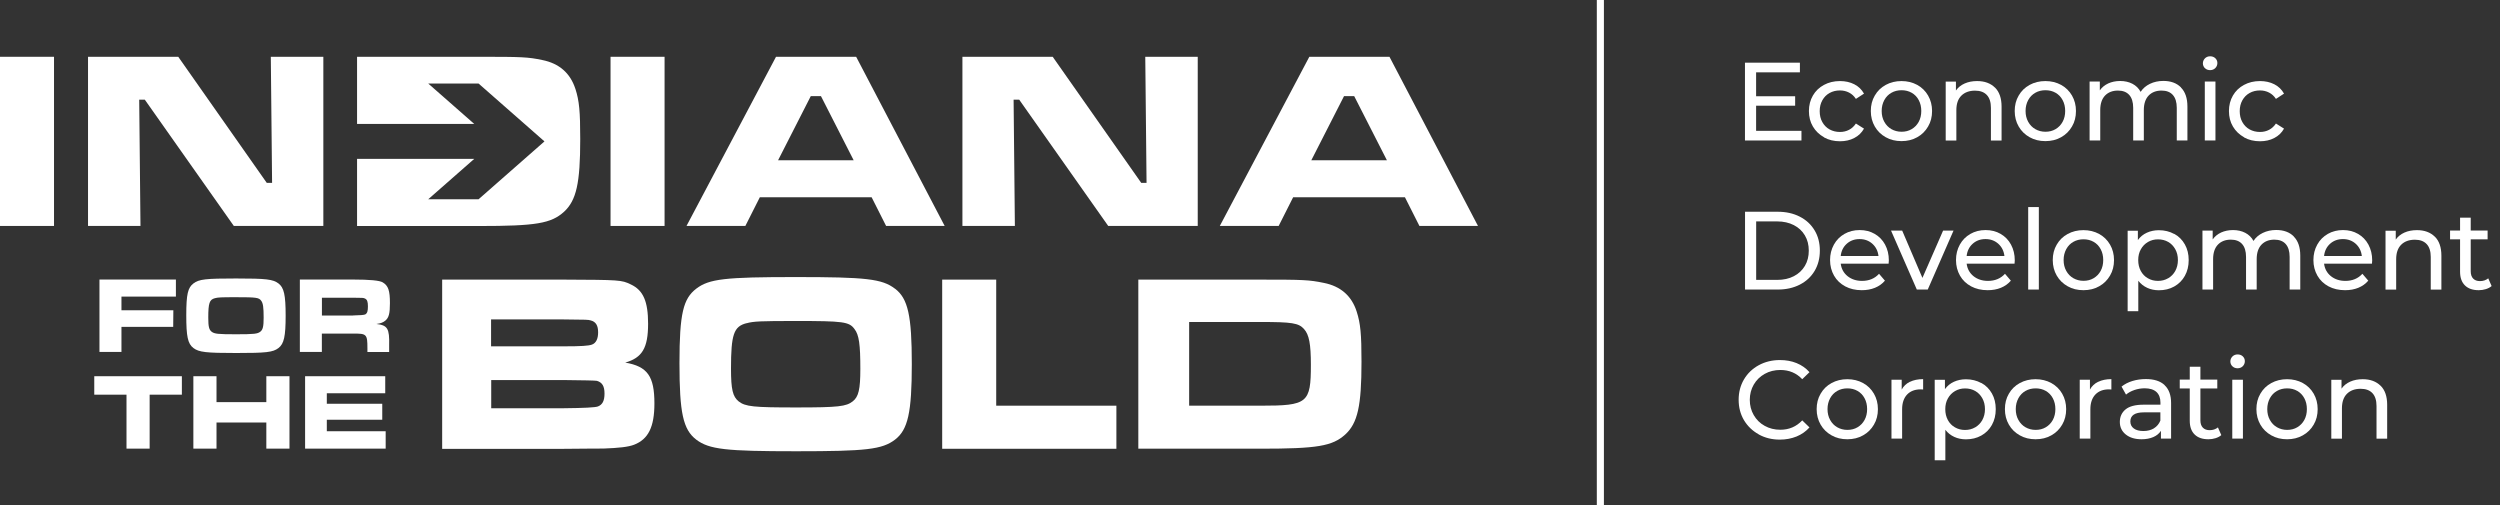
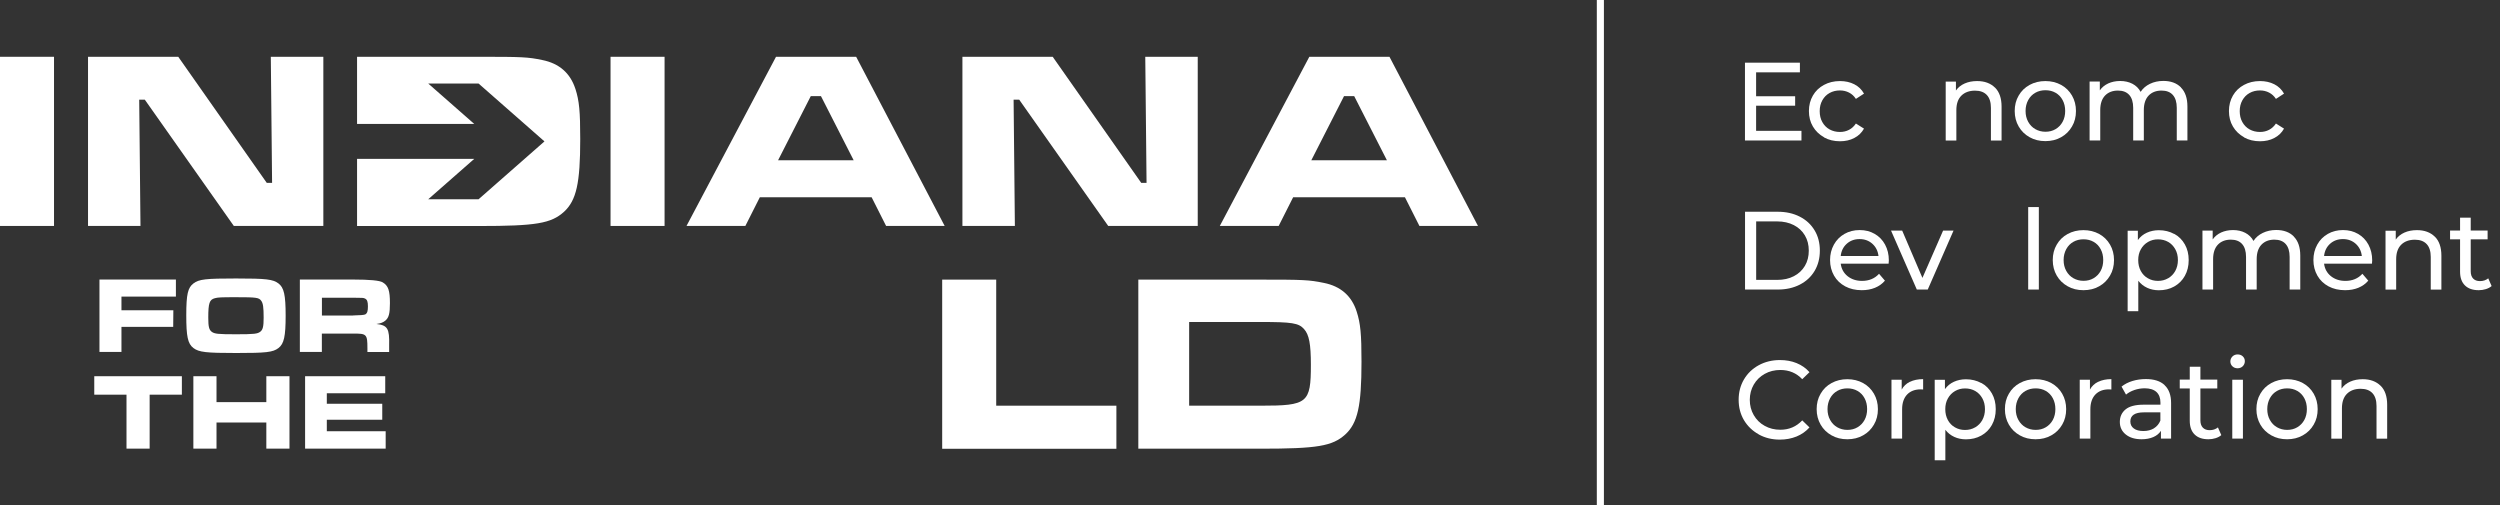
<svg xmlns="http://www.w3.org/2000/svg" width="277" height="56" viewBox="0 0 277 56" fill="none">
  <rect x="0" y="0" width="277" height="56" fill="#333333" stroke="none" />
  <g clip-path="url(#clip0_4114_3857)">
    <path d="M199.602 14.496V15.566H193.342V6.945H199.429V8.015H194.577V10.665H198.902V11.712H194.577V14.496H199.602Z" fill="white" />
    <path d="M202.095 15.204C201.576 14.913 201.167 14.52 200.868 14.016C200.569 13.513 200.428 12.939 200.428 12.302C200.428 11.664 200.577 11.09 200.868 10.587C201.159 10.084 201.568 9.69 202.095 9.407C202.614 9.124 203.212 8.982 203.873 8.982C204.463 8.982 204.99 9.1 205.454 9.336C205.918 9.572 206.279 9.918 206.531 10.375L205.634 10.957C205.43 10.642 205.178 10.414 204.872 10.257C204.565 10.099 204.234 10.021 203.865 10.021C203.44 10.021 203.055 10.115 202.716 10.304C202.378 10.492 202.111 10.76 201.914 11.114C201.718 11.468 201.623 11.861 201.623 12.317C201.623 12.773 201.718 13.182 201.914 13.528C202.111 13.875 202.37 14.15 202.716 14.339C203.063 14.527 203.44 14.622 203.865 14.622C204.234 14.622 204.573 14.543 204.872 14.386C205.178 14.229 205.43 13.992 205.634 13.686L206.531 14.252C206.279 14.7 205.918 15.054 205.454 15.29C204.99 15.534 204.463 15.652 203.873 15.652C203.204 15.652 202.614 15.511 202.095 15.22V15.204Z" fill="white" />
-     <path d="M208.938 15.204C208.419 14.913 208.018 14.52 207.727 14.016C207.436 13.513 207.286 12.939 207.286 12.302C207.286 11.664 207.428 11.09 207.727 10.587C208.018 10.084 208.419 9.69 208.938 9.407C209.457 9.124 210.039 8.982 210.684 8.982C211.329 8.982 211.911 9.124 212.43 9.407C212.941 9.69 213.342 10.084 213.633 10.587C213.924 11.09 214.074 11.664 214.074 12.302C214.074 12.939 213.932 13.513 213.633 14.016C213.342 14.52 212.941 14.921 212.43 15.204C211.919 15.495 211.337 15.636 210.684 15.636C210.031 15.636 209.449 15.495 208.938 15.204ZM211.816 14.307C212.147 14.111 212.406 13.843 212.595 13.497C212.784 13.151 212.878 12.75 212.878 12.294C212.878 11.838 212.784 11.444 212.595 11.09C212.406 10.736 212.147 10.469 211.816 10.28C211.486 10.091 211.109 9.997 210.692 9.997C210.275 9.997 209.897 10.091 209.567 10.28C209.237 10.469 208.969 10.736 208.781 11.09C208.592 11.444 208.49 11.838 208.49 12.294C208.49 12.75 208.584 13.143 208.781 13.497C208.977 13.851 209.237 14.118 209.567 14.307C209.897 14.496 210.275 14.598 210.692 14.598C211.109 14.598 211.486 14.504 211.816 14.307Z" fill="white" />
    <path d="M221.042 9.698C221.53 10.178 221.774 10.886 221.774 11.814V15.573H220.594V11.956C220.594 11.326 220.445 10.847 220.138 10.524C219.831 10.201 219.399 10.044 218.832 10.044C218.195 10.044 217.684 10.233 217.314 10.603C216.945 10.972 216.764 11.515 216.764 12.207V15.573H215.584V9.045H216.717V10.028C216.953 9.69 217.275 9.431 217.684 9.25C218.093 9.069 218.549 8.982 219.068 8.982C219.894 8.982 220.555 9.226 221.042 9.706V9.698Z" fill="white" />
    <path d="M224.881 15.204C224.362 14.913 223.961 14.52 223.67 14.016C223.379 13.513 223.229 12.939 223.229 12.302C223.229 11.664 223.371 11.09 223.67 10.587C223.961 10.084 224.362 9.69 224.881 9.407C225.4 9.124 225.982 8.982 226.627 8.982C227.272 8.982 227.854 9.124 228.373 9.407C228.885 9.69 229.286 10.084 229.577 10.587C229.868 11.09 230.017 11.664 230.017 12.302C230.017 12.939 229.876 13.513 229.577 14.016C229.286 14.52 228.885 14.921 228.373 15.204C227.862 15.495 227.28 15.636 226.627 15.636C225.974 15.636 225.392 15.495 224.881 15.204ZM227.76 14.307C228.09 14.111 228.35 13.843 228.538 13.497C228.727 13.151 228.822 12.75 228.822 12.294C228.822 11.838 228.727 11.444 228.538 11.09C228.35 10.736 228.09 10.469 227.76 10.28C227.429 10.091 227.052 9.997 226.635 9.997C226.218 9.997 225.841 10.091 225.51 10.28C225.18 10.469 224.913 10.736 224.724 11.09C224.535 11.444 224.433 11.838 224.433 12.294C224.433 12.75 224.527 13.143 224.724 13.497C224.92 13.851 225.18 14.118 225.51 14.307C225.841 14.496 226.218 14.598 226.635 14.598C227.052 14.598 227.429 14.504 227.76 14.307Z" fill="white" />
    <path d="M241.642 9.69C242.122 10.17 242.366 10.87 242.366 11.806V15.565H241.186V11.947C241.186 11.318 241.036 10.838 240.745 10.516C240.454 10.193 240.037 10.036 239.495 10.036C238.897 10.036 238.417 10.225 238.063 10.594C237.709 10.972 237.536 11.507 237.536 12.199V15.565H236.357V11.947C236.357 11.318 236.207 10.838 235.916 10.516C235.625 10.193 235.208 10.036 234.666 10.036C234.068 10.036 233.588 10.225 233.234 10.594C232.88 10.972 232.707 11.507 232.707 12.199V15.565H231.527V9.037H232.66V10.012C232.896 9.674 233.21 9.422 233.596 9.242C233.981 9.069 234.422 8.974 234.917 8.974C235.413 8.974 235.877 9.076 236.27 9.281C236.663 9.485 236.97 9.784 237.182 10.178C237.426 9.8 237.772 9.501 238.213 9.289C238.653 9.076 239.149 8.966 239.699 8.966C240.517 8.966 241.17 9.202 241.65 9.682L241.642 9.69Z" fill="white" />
-     <path d="M244.308 7.559C244.159 7.409 244.08 7.228 244.08 7.016C244.08 6.804 244.159 6.623 244.308 6.465C244.458 6.316 244.654 6.237 244.882 6.237C245.11 6.237 245.307 6.308 245.456 6.45C245.606 6.591 245.685 6.772 245.685 6.984C245.685 7.197 245.606 7.393 245.456 7.543C245.307 7.692 245.11 7.771 244.882 7.771C244.654 7.771 244.458 7.7 244.308 7.551V7.559ZM244.292 9.037H245.472V15.565H244.292V9.037Z" fill="white" />
    <path d="M248.634 15.204C248.115 14.913 247.706 14.52 247.407 14.016C247.108 13.513 246.967 12.939 246.967 12.302C246.967 11.664 247.116 11.09 247.407 10.587C247.698 10.084 248.107 9.69 248.634 9.407C249.153 9.124 249.751 8.982 250.412 8.982C251.002 8.982 251.529 9.1 251.993 9.336C252.457 9.572 252.818 9.918 253.07 10.375L252.174 10.957C251.969 10.642 251.717 10.414 251.411 10.257C251.104 10.099 250.774 10.021 250.404 10.021C249.979 10.021 249.594 10.115 249.256 10.304C248.917 10.492 248.65 10.76 248.453 11.114C248.257 11.468 248.162 11.861 248.162 12.317C248.162 12.773 248.257 13.182 248.453 13.528C248.65 13.875 248.909 14.15 249.256 14.339C249.602 14.527 249.979 14.622 250.404 14.622C250.774 14.622 251.112 14.543 251.411 14.386C251.717 14.229 251.969 13.992 252.174 13.686L253.07 14.252C252.818 14.7 252.457 15.054 251.993 15.29C251.529 15.534 251.002 15.652 250.412 15.652C249.743 15.652 249.153 15.511 248.634 15.22V15.204Z" fill="white" />
    <path d="M193.35 23.462H196.983C197.896 23.462 198.706 23.643 199.414 24.005C200.122 24.366 200.664 24.87 201.057 25.523C201.451 26.175 201.639 26.923 201.639 27.772C201.639 28.622 201.443 29.369 201.057 30.021C200.664 30.674 200.122 31.178 199.414 31.539C198.706 31.901 197.896 32.082 196.983 32.082H193.35V23.462ZM196.913 31.012C197.613 31.012 198.226 30.879 198.753 30.604C199.28 30.336 199.689 29.951 199.98 29.463C200.271 28.975 200.413 28.409 200.413 27.772C200.413 27.135 200.271 26.569 199.98 26.081C199.689 25.593 199.288 25.216 198.753 24.941C198.226 24.673 197.613 24.532 196.913 24.532H194.584V31.012H196.913Z" fill="white" />
    <path d="M209.245 29.211H203.951C204.022 29.786 204.282 30.25 204.706 30.596C205.139 30.942 205.674 31.123 206.311 31.123C207.089 31.123 207.719 30.863 208.198 30.336L208.851 31.099C208.552 31.445 208.191 31.705 207.75 31.886C207.31 32.066 206.822 32.153 206.279 32.153C205.587 32.153 204.974 32.011 204.447 31.728C203.92 31.445 203.503 31.052 203.212 30.541C202.921 30.029 202.771 29.455 202.771 28.818C202.771 28.181 202.913 27.615 203.196 27.104C203.479 26.592 203.873 26.199 204.368 25.916C204.864 25.633 205.422 25.491 206.051 25.491C206.68 25.491 207.231 25.633 207.719 25.916C208.206 26.199 208.592 26.592 208.867 27.104C209.142 27.615 209.284 28.197 209.284 28.85C209.284 28.944 209.276 29.062 209.26 29.204L209.245 29.211ZM204.62 27.009C204.234 27.355 204.014 27.804 203.951 28.362H208.136C208.073 27.811 207.845 27.363 207.467 27.017C207.082 26.671 206.61 26.49 206.043 26.49C205.477 26.49 205.005 26.663 204.62 27.009Z" fill="white" />
    <path d="M216.45 25.554L213.595 32.082H212.383L209.528 25.554H210.763L213.005 30.792L215.294 25.554H216.45Z" fill="white" />
-     <path d="M223.198 29.211H217.904C217.975 29.786 218.235 30.25 218.659 30.596C219.092 30.942 219.627 31.123 220.264 31.123C221.043 31.123 221.672 30.863 222.152 30.336L222.804 31.099C222.506 31.445 222.144 31.705 221.703 31.886C221.263 32.066 220.775 32.153 220.232 32.153C219.54 32.153 218.927 32.011 218.4 31.728C217.873 31.445 217.456 31.052 217.165 30.541C216.874 30.029 216.725 29.455 216.725 28.818C216.725 28.181 216.866 27.615 217.149 27.104C217.432 26.592 217.826 26.199 218.321 25.916C218.817 25.633 219.375 25.491 220.004 25.491C220.634 25.491 221.184 25.633 221.672 25.916C222.159 26.199 222.545 26.592 222.82 27.104C223.095 27.615 223.237 28.197 223.237 28.85C223.237 28.944 223.229 29.062 223.213 29.204L223.198 29.211ZM218.573 27.009C218.188 27.355 217.967 27.804 217.904 28.362H222.089C222.026 27.811 221.798 27.363 221.42 27.017C221.035 26.671 220.563 26.49 219.997 26.49C219.43 26.49 218.958 26.663 218.573 27.009Z" fill="white" />
    <path d="M224.724 22.943H225.903V32.082H224.724V22.943Z" fill="white" />
    <path d="M229.097 31.72C228.578 31.429 228.177 31.036 227.886 30.533C227.595 30.029 227.445 29.455 227.445 28.818C227.445 28.181 227.587 27.607 227.886 27.104C228.177 26.6 228.578 26.207 229.097 25.924C229.616 25.641 230.198 25.499 230.843 25.499C231.488 25.499 232.07 25.641 232.589 25.924C233.1 26.207 233.501 26.6 233.793 27.104C234.084 27.607 234.233 28.181 234.233 28.818C234.233 29.455 234.091 30.029 233.793 30.533C233.501 31.036 233.1 31.437 232.589 31.72C232.078 32.011 231.496 32.153 230.843 32.153C230.19 32.153 229.608 32.011 229.097 31.72ZM231.976 30.824C232.306 30.627 232.566 30.36 232.754 30.014C232.943 29.668 233.037 29.266 233.037 28.81C233.037 28.354 232.943 27.961 232.754 27.607C232.566 27.253 232.306 26.985 231.976 26.797C231.645 26.608 231.268 26.514 230.851 26.514C230.434 26.514 230.057 26.608 229.726 26.797C229.396 26.985 229.128 27.253 228.94 27.607C228.751 27.961 228.649 28.354 228.649 28.81C228.649 29.266 228.743 29.66 228.94 30.014C229.136 30.368 229.396 30.635 229.726 30.824C230.057 31.012 230.434 31.115 230.851 31.115C231.268 31.115 231.645 31.02 231.976 30.824Z" fill="white" />
    <path d="M240.903 25.908C241.406 26.183 241.799 26.576 242.082 27.08C242.366 27.583 242.507 28.157 242.507 28.818C242.507 29.479 242.366 30.053 242.082 30.564C241.799 31.075 241.406 31.461 240.903 31.744C240.399 32.027 239.833 32.161 239.204 32.161C238.74 32.161 238.307 32.074 237.914 31.893C237.521 31.712 237.19 31.453 236.923 31.107V34.481H235.743V25.562H236.876V26.6C237.135 26.238 237.473 25.963 237.875 25.782C238.276 25.601 238.724 25.507 239.204 25.507C239.833 25.507 240.399 25.648 240.903 25.924V25.908ZM240.234 30.832C240.565 30.635 240.832 30.367 241.021 30.021C241.209 29.675 241.312 29.274 241.312 28.818C241.312 28.362 241.217 27.969 241.021 27.615C240.824 27.261 240.565 26.993 240.234 26.805C239.904 26.616 239.526 26.521 239.109 26.521C238.693 26.521 238.331 26.616 237.993 26.812C237.662 27.009 237.395 27.276 237.206 27.623C237.009 27.969 236.915 28.362 236.915 28.818C236.915 29.274 237.009 29.668 237.198 30.021C237.387 30.367 237.647 30.643 237.985 30.832C238.323 31.028 238.693 31.123 239.102 31.123C239.511 31.123 239.896 31.028 240.226 30.832H240.234Z" fill="white" />
    <path d="M254.147 26.207C254.627 26.687 254.87 27.387 254.87 28.323V32.082H253.691V28.464C253.691 27.835 253.541 27.355 253.25 27.033C252.959 26.71 252.542 26.553 252 26.553C251.402 26.553 250.922 26.742 250.568 27.111C250.214 27.489 250.041 28.024 250.041 28.716V32.082H248.861V28.464C248.861 27.835 248.712 27.355 248.421 27.033C248.13 26.71 247.713 26.553 247.17 26.553C246.573 26.553 246.093 26.742 245.739 27.111C245.385 27.489 245.212 28.024 245.212 28.716V32.082H244.032V25.554H245.165V26.529C245.401 26.191 245.715 25.94 246.101 25.759C246.486 25.586 246.927 25.491 247.422 25.491C247.918 25.491 248.382 25.593 248.775 25.798C249.168 26.003 249.475 26.301 249.687 26.695C249.931 26.317 250.277 26.018 250.718 25.806C251.158 25.593 251.654 25.483 252.204 25.483C253.022 25.483 253.675 25.719 254.155 26.199L254.147 26.207Z" fill="white" />
    <path d="M262.799 29.211H257.506C257.577 29.786 257.836 30.25 258.261 30.596C258.694 30.942 259.228 31.123 259.865 31.123C260.644 31.123 261.273 30.863 261.753 30.336L262.406 31.099C262.107 31.445 261.745 31.705 261.305 31.886C260.864 32.066 260.377 32.153 259.834 32.153C259.142 32.153 258.528 32.011 258.001 31.728C257.474 31.445 257.058 31.052 256.767 30.541C256.476 30.029 256.326 29.455 256.326 28.818C256.326 28.181 256.468 27.615 256.751 27.104C257.034 26.592 257.427 26.199 257.923 25.916C258.418 25.633 258.977 25.491 259.606 25.491C260.235 25.491 260.786 25.633 261.273 25.916C261.761 26.199 262.146 26.592 262.422 27.104C262.697 27.615 262.839 28.197 262.839 28.85C262.839 28.944 262.831 29.062 262.815 29.204L262.799 29.211ZM258.174 27.009C257.789 27.355 257.569 27.804 257.506 28.362H261.69C261.627 27.811 261.399 27.363 261.022 27.017C260.636 26.671 260.164 26.49 259.598 26.49C259.032 26.49 258.56 26.663 258.174 27.009Z" fill="white" />
    <path d="M269.775 26.215C270.262 26.695 270.506 27.402 270.506 28.331V32.09H269.327V28.472C269.327 27.843 269.177 27.363 268.87 27.041C268.564 26.718 268.131 26.561 267.565 26.561C266.928 26.561 266.416 26.75 266.047 27.119C265.677 27.489 265.496 28.032 265.496 28.724V32.09H264.316V25.562H265.449V26.545C265.685 26.207 266.007 25.947 266.416 25.766C266.825 25.585 267.282 25.499 267.801 25.499C268.627 25.499 269.287 25.743 269.775 26.223V26.215Z" fill="white" />
    <path d="M276.068 31.697C275.895 31.846 275.683 31.956 275.431 32.035C275.179 32.114 274.912 32.153 274.644 32.153C273.984 32.153 273.48 31.98 273.118 31.626C272.757 31.272 272.576 30.769 272.576 30.108V26.521H271.467V25.546H272.576V24.115H273.756V25.546H275.627V26.521H273.756V30.053C273.756 30.407 273.842 30.674 274.023 30.863C274.204 31.052 274.456 31.146 274.778 31.146C275.14 31.146 275.447 31.044 275.698 30.84L276.068 31.689V31.697Z" fill="white" />
    <path d="M194.867 48.127C194.175 47.742 193.633 47.223 193.231 46.554C192.838 45.886 192.642 45.131 192.642 44.297C192.642 43.463 192.838 42.708 193.231 42.04C193.625 41.371 194.175 40.844 194.867 40.467C195.56 40.089 196.346 39.893 197.211 39.893C197.888 39.893 198.501 40.003 199.06 40.231C199.618 40.459 200.098 40.789 200.491 41.237L199.689 42.016C199.044 41.332 198.234 40.994 197.266 40.994C196.629 40.994 196.047 41.135 195.528 41.426C195.009 41.717 194.608 42.111 194.317 42.614C194.026 43.117 193.876 43.684 193.876 44.305C193.876 44.926 194.026 45.493 194.317 45.996C194.608 46.499 195.009 46.9 195.528 47.184C196.047 47.475 196.621 47.616 197.266 47.616C198.226 47.616 199.036 47.27 199.689 46.578L200.491 47.357C200.098 47.797 199.618 48.135 199.06 48.363C198.493 48.592 197.88 48.709 197.203 48.709C196.338 48.709 195.567 48.521 194.867 48.135V48.127Z" fill="white" />
    <path d="M202.937 48.237C202.418 47.947 202.017 47.553 201.726 47.05C201.435 46.547 201.285 45.972 201.285 45.335C201.285 44.698 201.427 44.124 201.726 43.621C202.017 43.117 202.418 42.724 202.937 42.441C203.456 42.158 204.038 42.016 204.683 42.016C205.328 42.016 205.91 42.158 206.429 42.441C206.94 42.724 207.341 43.117 207.632 43.621C207.923 44.124 208.073 44.698 208.073 45.335C208.073 45.972 207.931 46.547 207.632 47.05C207.341 47.553 206.94 47.954 206.429 48.237C205.918 48.529 205.336 48.67 204.683 48.67C204.03 48.67 203.448 48.529 202.937 48.237ZM205.815 47.341C206.146 47.144 206.405 46.877 206.594 46.531C206.783 46.185 206.877 45.783 206.877 45.327C206.877 44.871 206.783 44.478 206.594 44.124C206.405 43.77 206.146 43.503 205.815 43.314C205.485 43.125 205.108 43.031 204.691 43.031C204.274 43.031 203.896 43.125 203.566 43.314C203.236 43.503 202.968 43.77 202.78 44.124C202.591 44.478 202.489 44.871 202.489 45.327C202.489 45.783 202.583 46.177 202.78 46.531C202.976 46.885 203.236 47.152 203.566 47.341C203.896 47.53 204.274 47.632 204.691 47.632C205.108 47.632 205.485 47.538 205.815 47.341Z" fill="white" />
    <path d="M211.62 42.307C212.021 42.111 212.509 42.008 213.083 42.008V43.157C213.02 43.149 212.926 43.141 212.816 43.141C212.179 43.141 211.675 43.33 211.306 43.715C210.944 44.1 210.755 44.643 210.755 45.351V48.599H209.575V42.071H210.708V43.164C210.912 42.787 211.219 42.496 211.62 42.299V42.307Z" fill="white" />
    <path d="M219.525 42.425C220.028 42.7 220.421 43.094 220.705 43.597C220.988 44.1 221.129 44.675 221.129 45.335C221.129 45.996 220.988 46.57 220.705 47.081C220.421 47.593 220.028 47.978 219.525 48.261C219.021 48.544 218.455 48.678 217.826 48.678C217.362 48.678 216.929 48.591 216.536 48.41C216.143 48.23 215.812 47.97 215.545 47.624V50.998H214.365V42.079H215.498V43.117C215.757 42.755 216.096 42.48 216.497 42.299C216.898 42.118 217.346 42.024 217.826 42.024C218.455 42.024 219.021 42.166 219.525 42.441V42.425ZM218.856 47.349C219.187 47.152 219.454 46.885 219.643 46.538C219.832 46.193 219.934 45.791 219.934 45.335C219.934 44.879 219.839 44.486 219.643 44.132C219.446 43.778 219.187 43.51 218.856 43.322C218.526 43.133 218.148 43.038 217.732 43.038C217.315 43.038 216.953 43.133 216.615 43.33C216.284 43.526 216.017 43.794 215.828 44.14C215.632 44.486 215.537 44.879 215.537 45.335C215.537 45.791 215.632 46.185 215.82 46.538C216.009 46.885 216.269 47.16 216.607 47.349C216.945 47.545 217.315 47.64 217.724 47.64C218.133 47.64 218.518 47.545 218.848 47.349H218.856Z" fill="white" />
    <path d="M223.795 48.237C223.276 47.947 222.875 47.553 222.584 47.05C222.293 46.547 222.144 45.972 222.144 45.335C222.144 44.698 222.285 44.124 222.584 43.621C222.875 43.117 223.276 42.724 223.795 42.441C224.314 42.158 224.896 42.016 225.541 42.016C226.186 42.016 226.768 42.158 227.287 42.441C227.799 42.724 228.2 43.117 228.491 43.621C228.782 44.124 228.931 44.698 228.931 45.335C228.931 45.972 228.79 46.547 228.491 47.05C228.2 47.553 227.799 47.954 227.287 48.237C226.776 48.529 226.194 48.67 225.541 48.67C224.889 48.67 224.306 48.529 223.795 48.237ZM226.674 47.341C227.004 47.144 227.264 46.877 227.453 46.531C227.641 46.185 227.736 45.783 227.736 45.327C227.736 44.871 227.641 44.478 227.453 44.124C227.264 43.77 227.004 43.503 226.674 43.314C226.344 43.125 225.966 43.031 225.549 43.031C225.132 43.031 224.755 43.125 224.424 43.314C224.094 43.503 223.827 43.77 223.638 44.124C223.449 44.478 223.347 44.871 223.347 45.327C223.347 45.783 223.441 46.177 223.638 46.531C223.835 46.885 224.094 47.152 224.424 47.341C224.755 47.53 225.132 47.632 225.549 47.632C225.966 47.632 226.344 47.538 226.674 47.341Z" fill="white" />
    <path d="M232.479 42.307C232.88 42.111 233.367 42.008 233.941 42.008V43.157C233.879 43.149 233.784 43.141 233.674 43.141C233.037 43.141 232.534 43.33 232.164 43.715C231.802 44.1 231.613 44.643 231.613 45.351V48.599H230.434V42.071H231.566V43.164C231.771 42.787 232.077 42.496 232.479 42.299V42.307Z" fill="white" />
    <path d="M239.833 42.676C240.313 43.117 240.557 43.778 240.557 44.658V48.599H239.432V47.734C239.235 48.04 238.952 48.269 238.59 48.426C238.228 48.583 237.788 48.67 237.293 48.67C236.561 48.67 235.979 48.497 235.539 48.143C235.098 47.789 234.878 47.325 234.878 46.751C234.878 46.176 235.09 45.712 235.507 45.366C235.924 45.02 236.593 44.839 237.505 44.839H239.377V44.603C239.377 44.092 239.227 43.707 238.936 43.431C238.637 43.164 238.205 43.023 237.631 43.023C237.245 43.023 236.868 43.085 236.498 43.211C236.128 43.337 235.814 43.51 235.562 43.722L235.067 42.834C235.405 42.566 235.806 42.354 236.278 42.212C236.742 42.071 237.245 42 237.764 42C238.669 42 239.361 42.22 239.841 42.669L239.833 42.676ZM238.653 47.458C238.984 47.254 239.219 46.971 239.369 46.601V45.689H237.544C236.545 45.689 236.042 46.027 236.042 46.696C236.042 47.026 236.168 47.285 236.427 47.474C236.679 47.663 237.033 47.757 237.489 47.757C237.945 47.757 238.331 47.655 238.661 47.458H238.653Z" fill="white" />
    <path d="M246.117 48.214C245.944 48.363 245.731 48.473 245.48 48.552C245.228 48.631 244.961 48.67 244.693 48.67C244.032 48.67 243.529 48.497 243.167 48.143C242.806 47.789 242.625 47.286 242.625 46.625V43.039H241.516V42.063H242.625V40.632H243.804V42.063H245.676V43.039H243.804V46.57C243.804 46.924 243.891 47.191 244.072 47.38C244.253 47.569 244.504 47.663 244.827 47.663C245.189 47.663 245.495 47.561 245.747 47.357L246.117 48.206V48.214Z" fill="white" />
    <path d="M247.352 40.592C247.203 40.443 247.124 40.262 247.124 40.05C247.124 39.837 247.203 39.656 247.352 39.499C247.502 39.35 247.698 39.271 247.926 39.271C248.154 39.271 248.351 39.342 248.5 39.483C248.65 39.625 248.729 39.806 248.729 40.018C248.729 40.23 248.65 40.427 248.5 40.577C248.351 40.726 248.154 40.805 247.926 40.805C247.698 40.805 247.502 40.734 247.352 40.584V40.592ZM247.336 42.071H248.516V48.599H247.336V42.071Z" fill="white" />
    <path d="M251.661 48.237C251.142 47.947 250.741 47.553 250.45 47.05C250.159 46.547 250.01 45.972 250.01 45.335C250.01 44.698 250.151 44.124 250.45 43.621C250.741 43.117 251.142 42.724 251.661 42.441C252.181 42.158 252.763 42.016 253.408 42.016C254.052 42.016 254.634 42.158 255.154 42.441C255.665 42.724 256.066 43.117 256.357 43.621C256.648 44.124 256.797 44.698 256.797 45.335C256.797 45.972 256.656 46.547 256.357 47.05C256.066 47.553 255.665 47.954 255.154 48.237C254.642 48.529 254.06 48.67 253.408 48.67C252.755 48.67 252.173 48.529 251.661 48.237ZM254.54 47.341C254.87 47.144 255.13 46.877 255.319 46.531C255.508 46.185 255.602 45.783 255.602 45.327C255.602 44.871 255.508 44.478 255.319 44.124C255.13 43.77 254.87 43.503 254.54 43.314C254.21 43.125 253.832 43.031 253.415 43.031C252.999 43.031 252.621 43.125 252.291 43.314C251.96 43.503 251.693 43.77 251.504 44.124C251.315 44.478 251.213 44.871 251.213 45.327C251.213 45.783 251.308 46.177 251.504 46.531C251.701 46.885 251.96 47.152 252.291 47.341C252.621 47.53 252.999 47.632 253.415 47.632C253.832 47.632 254.21 47.538 254.54 47.341Z" fill="white" />
    <path d="M263.766 42.732C264.254 43.212 264.498 43.919 264.498 44.848V48.607H263.318V44.989C263.318 44.36 263.168 43.88 262.862 43.558C262.555 43.235 262.122 43.078 261.556 43.078C260.919 43.078 260.408 43.267 260.038 43.636C259.668 44.006 259.487 44.549 259.487 45.241V48.607H258.308V42.079H259.44V43.062C259.676 42.724 259.999 42.464 260.408 42.283C260.817 42.103 261.273 42.016 261.792 42.016C262.618 42.016 263.278 42.26 263.766 42.74V42.732Z" fill="white" />
    <path d="M177.713 0H176.927V56H177.713V0Z" fill="white" />
    <path d="M5.985 6.292V25.035H0V6.292H5.985Z" fill="white" />
    <path d="M19.75 6.292L29.557 20.261H30.147L30.006 6.292H35.826V25.035H25.908L16.045 11.043H15.424L15.565 25.035H9.753V6.292H19.757H19.75Z" fill="white" />
    <path d="M73.634 6.292V25.035H67.648V6.292H73.634Z" fill="white" />
    <path d="M96.585 21.857H84.189L82.585 25.035H76.064L85.982 6.292H94.862L104.67 25.035H98.181L96.577 21.857H96.585ZM90.961 10.649H89.836L86.21 17.759H94.587L90.961 10.649Z" fill="white" />
    <path d="M116.64 6.292L126.448 20.261H127.038L126.896 6.292H132.709V25.035H122.791L112.928 11.043H112.307L112.448 25.035H106.636V6.292H116.64Z" fill="white" />
    <path d="M155.668 21.857H143.28L141.676 25.035H135.155L145.073 6.292H153.953L163.761 25.035H157.272L155.668 21.857ZM150.044 10.649H148.919L145.293 17.759H153.67L150.044 10.649Z" fill="white" />
    <path d="M63.747 9.831C63.181 8.093 61.946 7.023 60.097 6.654C58.493 6.316 57.848 6.292 53.074 6.292H39.562V13.732H52.547L47.45 9.257H53.027L60.326 15.667L53.027 22.077H47.45L52.547 17.602H39.562V25.043H53.074C59.398 25.043 61.057 24.759 62.489 23.47C63.865 22.203 64.29 20.292 64.29 15.408C64.29 12.348 64.18 11.168 63.755 9.847L63.747 9.831Z" fill="white" />
-     <path d="M48.992 30.981H62.45C68.655 31.012 68.86 31.012 69.898 31.516C71.274 32.161 71.809 33.396 71.809 35.873C71.809 38.539 71.164 39.641 69.276 40.175C71.746 40.6 72.509 41.693 72.509 44.698C72.509 47.309 71.833 48.662 70.26 49.275C69.615 49.527 68.545 49.637 66.862 49.7C66.634 49.7 65.179 49.7 62.481 49.731H48.992V30.989V30.981ZM62.45 38.374C64.384 38.374 65.234 38.319 65.596 38.178C66.044 38.012 66.272 37.533 66.272 36.825C66.272 36.07 66.02 35.645 65.454 35.503C65.147 35.417 65.092 35.417 62.45 35.393H54.411V38.374H62.45ZM62.481 45.233C64.709 45.212 65.965 45.146 66.248 45.036C66.752 44.839 66.98 44.415 66.98 43.605C66.98 42.794 66.728 42.37 66.138 42.197C65.934 42.16 64.717 42.131 62.489 42.11H54.427V45.233H62.489H62.481Z" fill="white" />
-     <path d="M99.172 31.988C100.603 33.081 101.028 34.968 101.028 40.333C101.028 45.697 100.603 47.608 99.172 48.709C97.74 49.802 95.971 49.999 88.216 49.999C80.46 49.999 78.581 49.802 77.141 48.709C75.678 47.584 75.285 45.728 75.285 40.222C75.285 34.717 75.71 33.089 77.141 31.988C78.573 30.894 80.343 30.698 88.153 30.698C95.963 30.698 97.732 30.894 99.164 31.988H99.172ZM82.71 35.81C81.302 36.172 80.995 37.045 80.995 40.844C80.995 43.18 81.192 43.935 81.837 44.47C82.592 45.06 83.496 45.146 88.216 45.146C92.935 45.146 93.753 45.036 94.484 44.47C95.129 43.966 95.326 43.148 95.326 40.875C95.326 38.178 95.184 37.108 94.681 36.463C94.091 35.645 93.446 35.566 88.16 35.566C84.283 35.566 83.496 35.598 82.71 35.818V35.81Z" fill="white" />
    <path d="M110.38 30.981V44.95H123.696V49.724H104.395V30.981H110.38Z" fill="white" />
    <path d="M126.134 30.981H139.646C144.42 30.981 145.065 31.012 146.67 31.343C148.526 31.705 149.761 32.774 150.319 34.52C150.744 35.842 150.854 37.022 150.854 40.081C150.854 44.973 150.429 46.884 149.053 48.143C147.621 49.433 145.962 49.716 139.638 49.716H126.126V30.973L126.134 30.981ZM139.709 44.95C144.877 44.95 145.246 44.666 145.246 40.427C145.246 38.123 145.05 37.084 144.491 36.463C143.901 35.787 143.138 35.676 139.654 35.676H131.757V44.95H139.709Z" fill="white" />
    <path d="M19.49 30.973V32.861H13.458V34.379H19.207L19.191 36.219H13.458V38.996H11.02V30.973H19.498H19.49Z" fill="white" />
    <path d="M30.855 31.405C31.469 31.878 31.65 32.68 31.65 34.976C31.65 37.273 31.469 38.091 30.855 38.563C30.242 39.035 29.487 39.113 26.168 39.113C22.849 39.113 22.047 39.027 21.433 38.563C20.804 38.083 20.639 37.289 20.639 34.929C20.639 32.57 20.82 31.878 21.433 31.405C22.047 30.934 22.802 30.855 26.144 30.855C29.487 30.855 30.242 30.942 30.855 31.405ZM23.808 33.041C23.211 33.199 23.077 33.569 23.077 35.197C23.077 36.195 23.163 36.518 23.439 36.746C23.761 36.998 24.146 37.037 26.168 37.037C28.189 37.037 28.535 36.99 28.85 36.746C29.125 36.526 29.212 36.18 29.212 35.204C29.212 34.048 29.149 33.592 28.936 33.317C28.685 32.971 28.41 32.931 26.144 32.931C24.485 32.931 24.146 32.947 23.808 33.041Z" fill="white" />
    <path d="M33.223 30.973H39.129C40.975 30.973 42.068 31.078 42.409 31.288C43.023 31.657 43.204 32.192 43.204 33.584C43.204 34.748 43.086 35.197 42.684 35.535C42.441 35.724 42.212 35.826 41.709 35.897C42.944 36.038 43.164 36.4 43.117 38.256V39.004H40.71V38.579C40.71 37.029 40.624 36.943 39.114 36.966H35.661V38.996H33.223V30.973ZM39.106 34.953C39.908 34.937 40.364 34.898 40.474 34.835C40.695 34.701 40.765 34.473 40.765 33.946C40.765 33.419 40.679 33.191 40.443 33.081C40.262 32.995 40.238 32.995 39.106 32.987H35.669V34.961H39.106V34.953Z" fill="white" />
    <path d="M20.151 41.685V43.73H16.58V49.708H14.016V43.73H10.445V41.685H20.151Z" fill="white" />
    <path d="M23.989 41.685V44.556H29.51V41.685H32.074V49.708H29.51V46.814H23.989V49.708H21.425V41.685H23.989Z" fill="white" />
    <path d="M42.684 41.685V43.573H36.211V44.737H42.354V46.507H36.211V47.781H42.732V49.708H33.805V41.685H42.677H42.684Z" fill="white" />
  </g>
  <defs>
    <clipPath id="clip0_4114_3857">
      <rect width="276.067" height="56" fill="white" />
    </clipPath>
  </defs>
</svg>